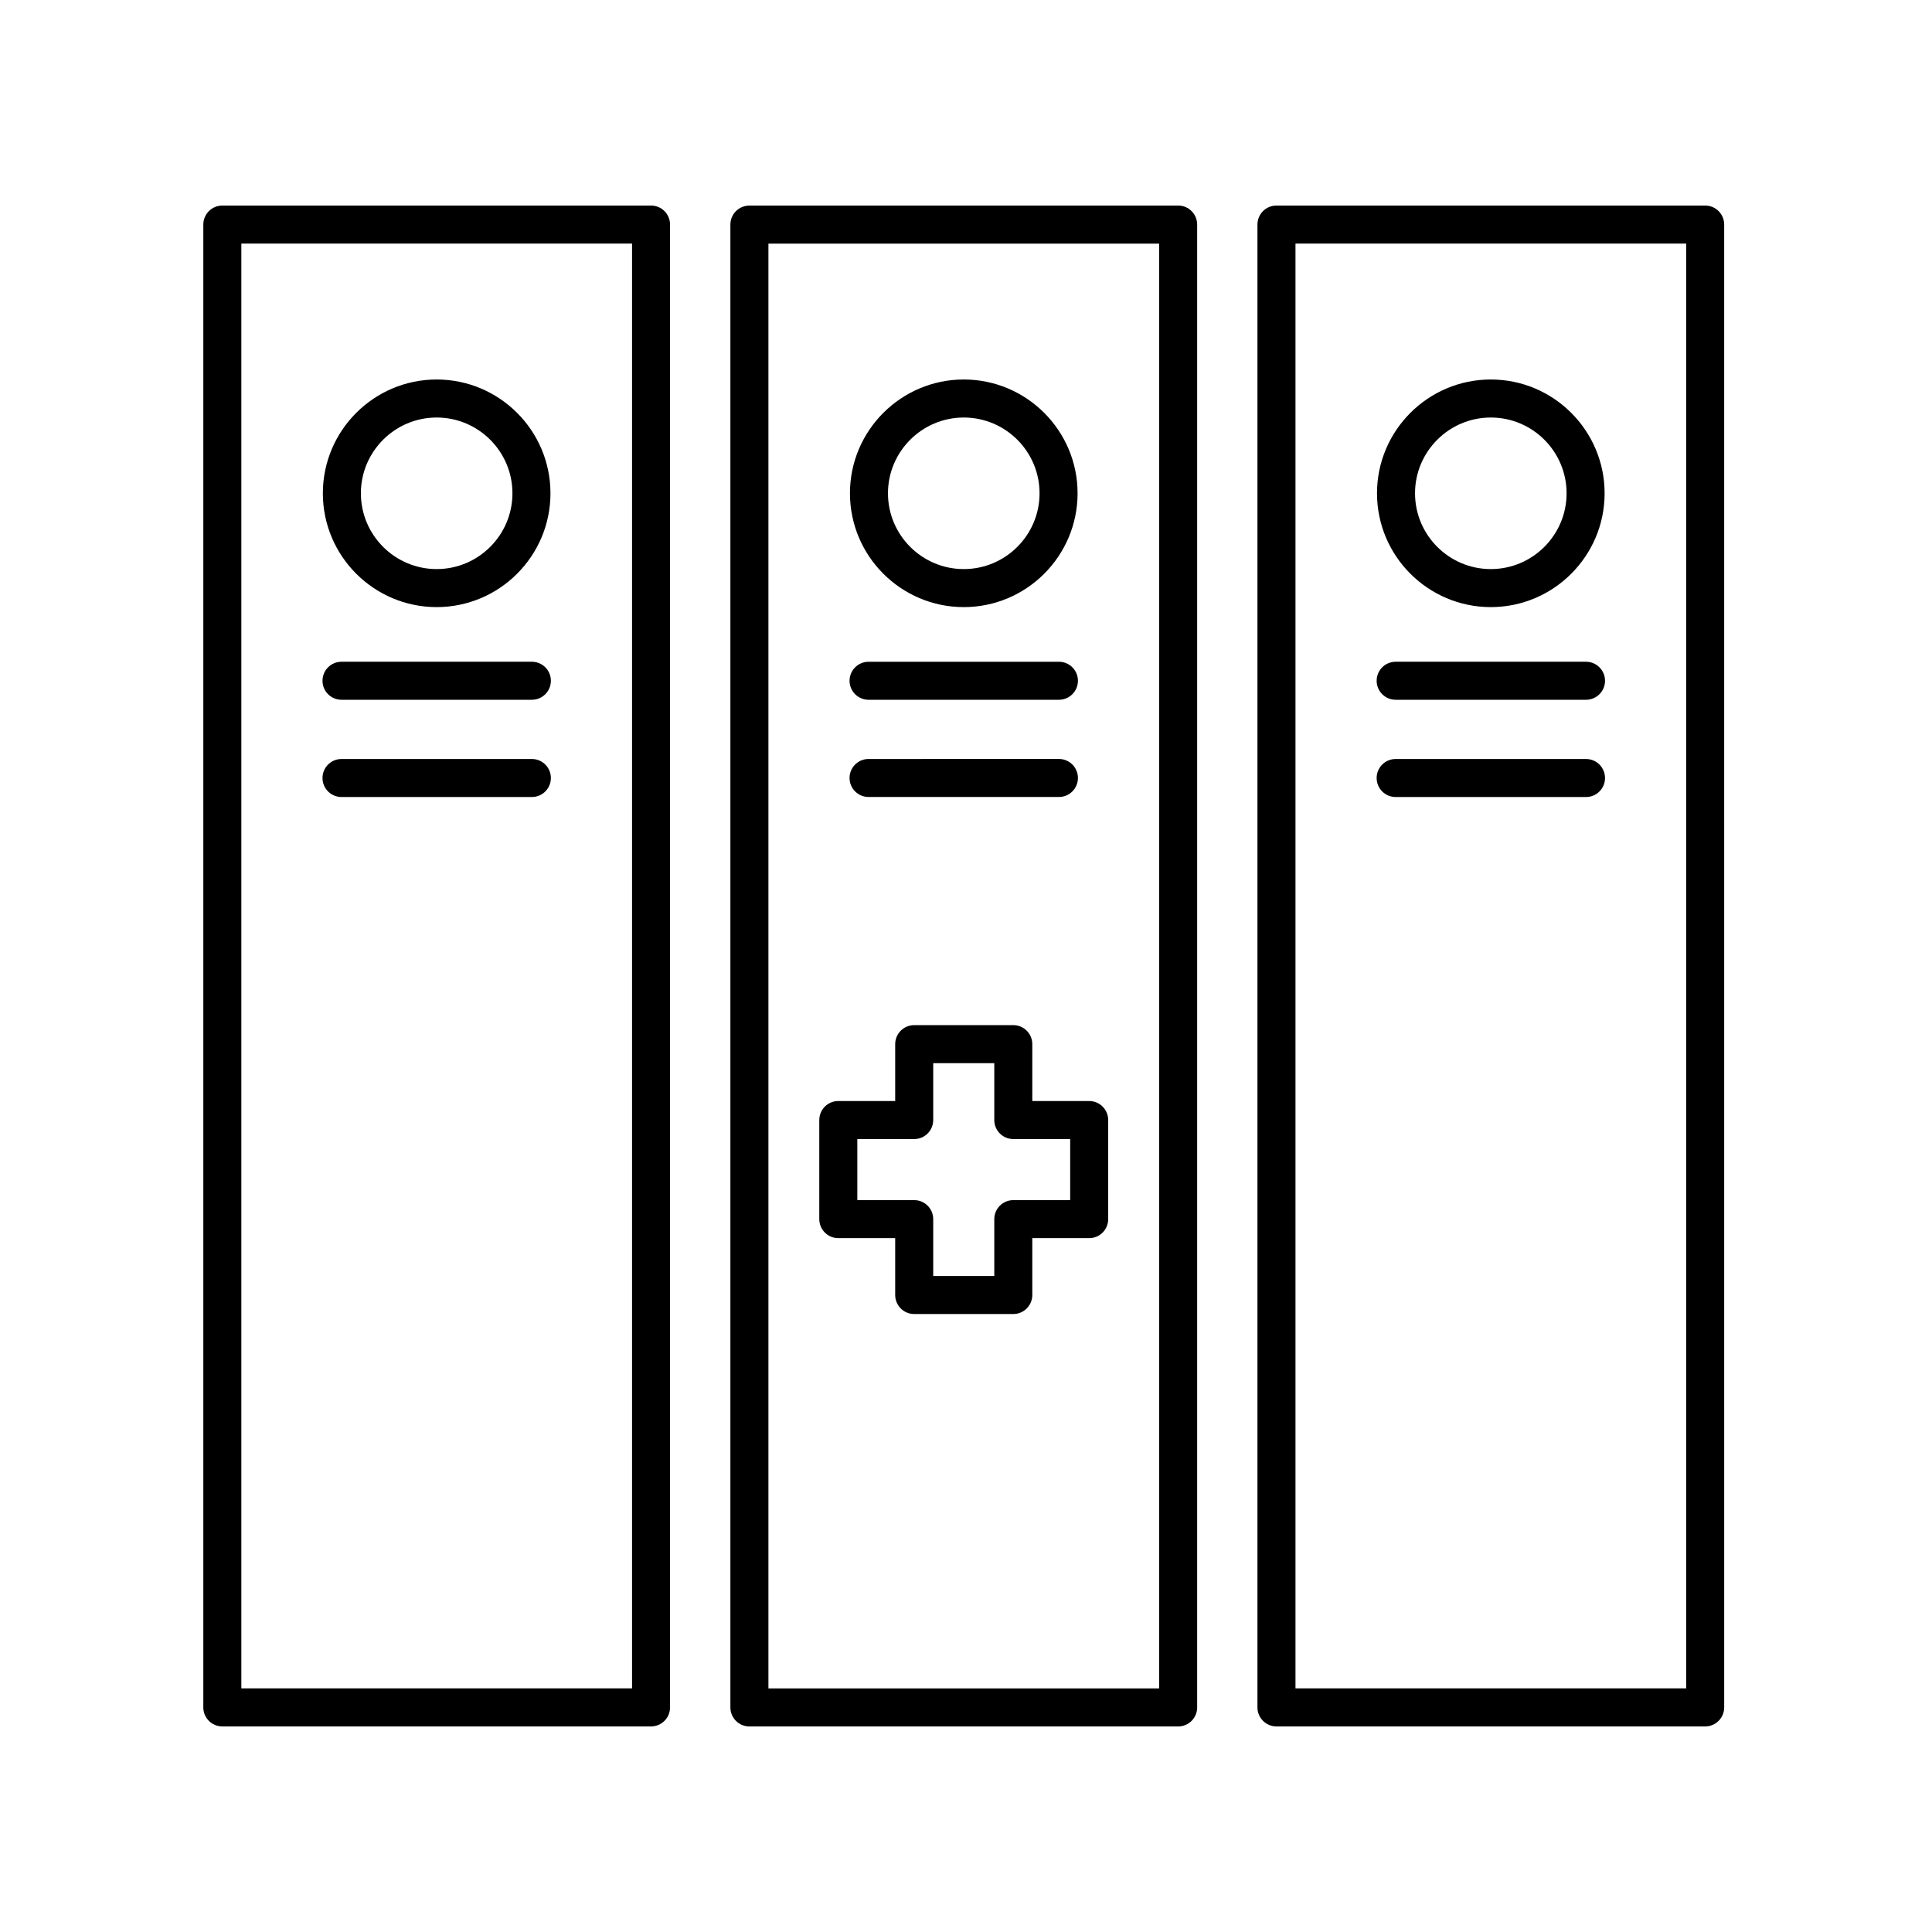
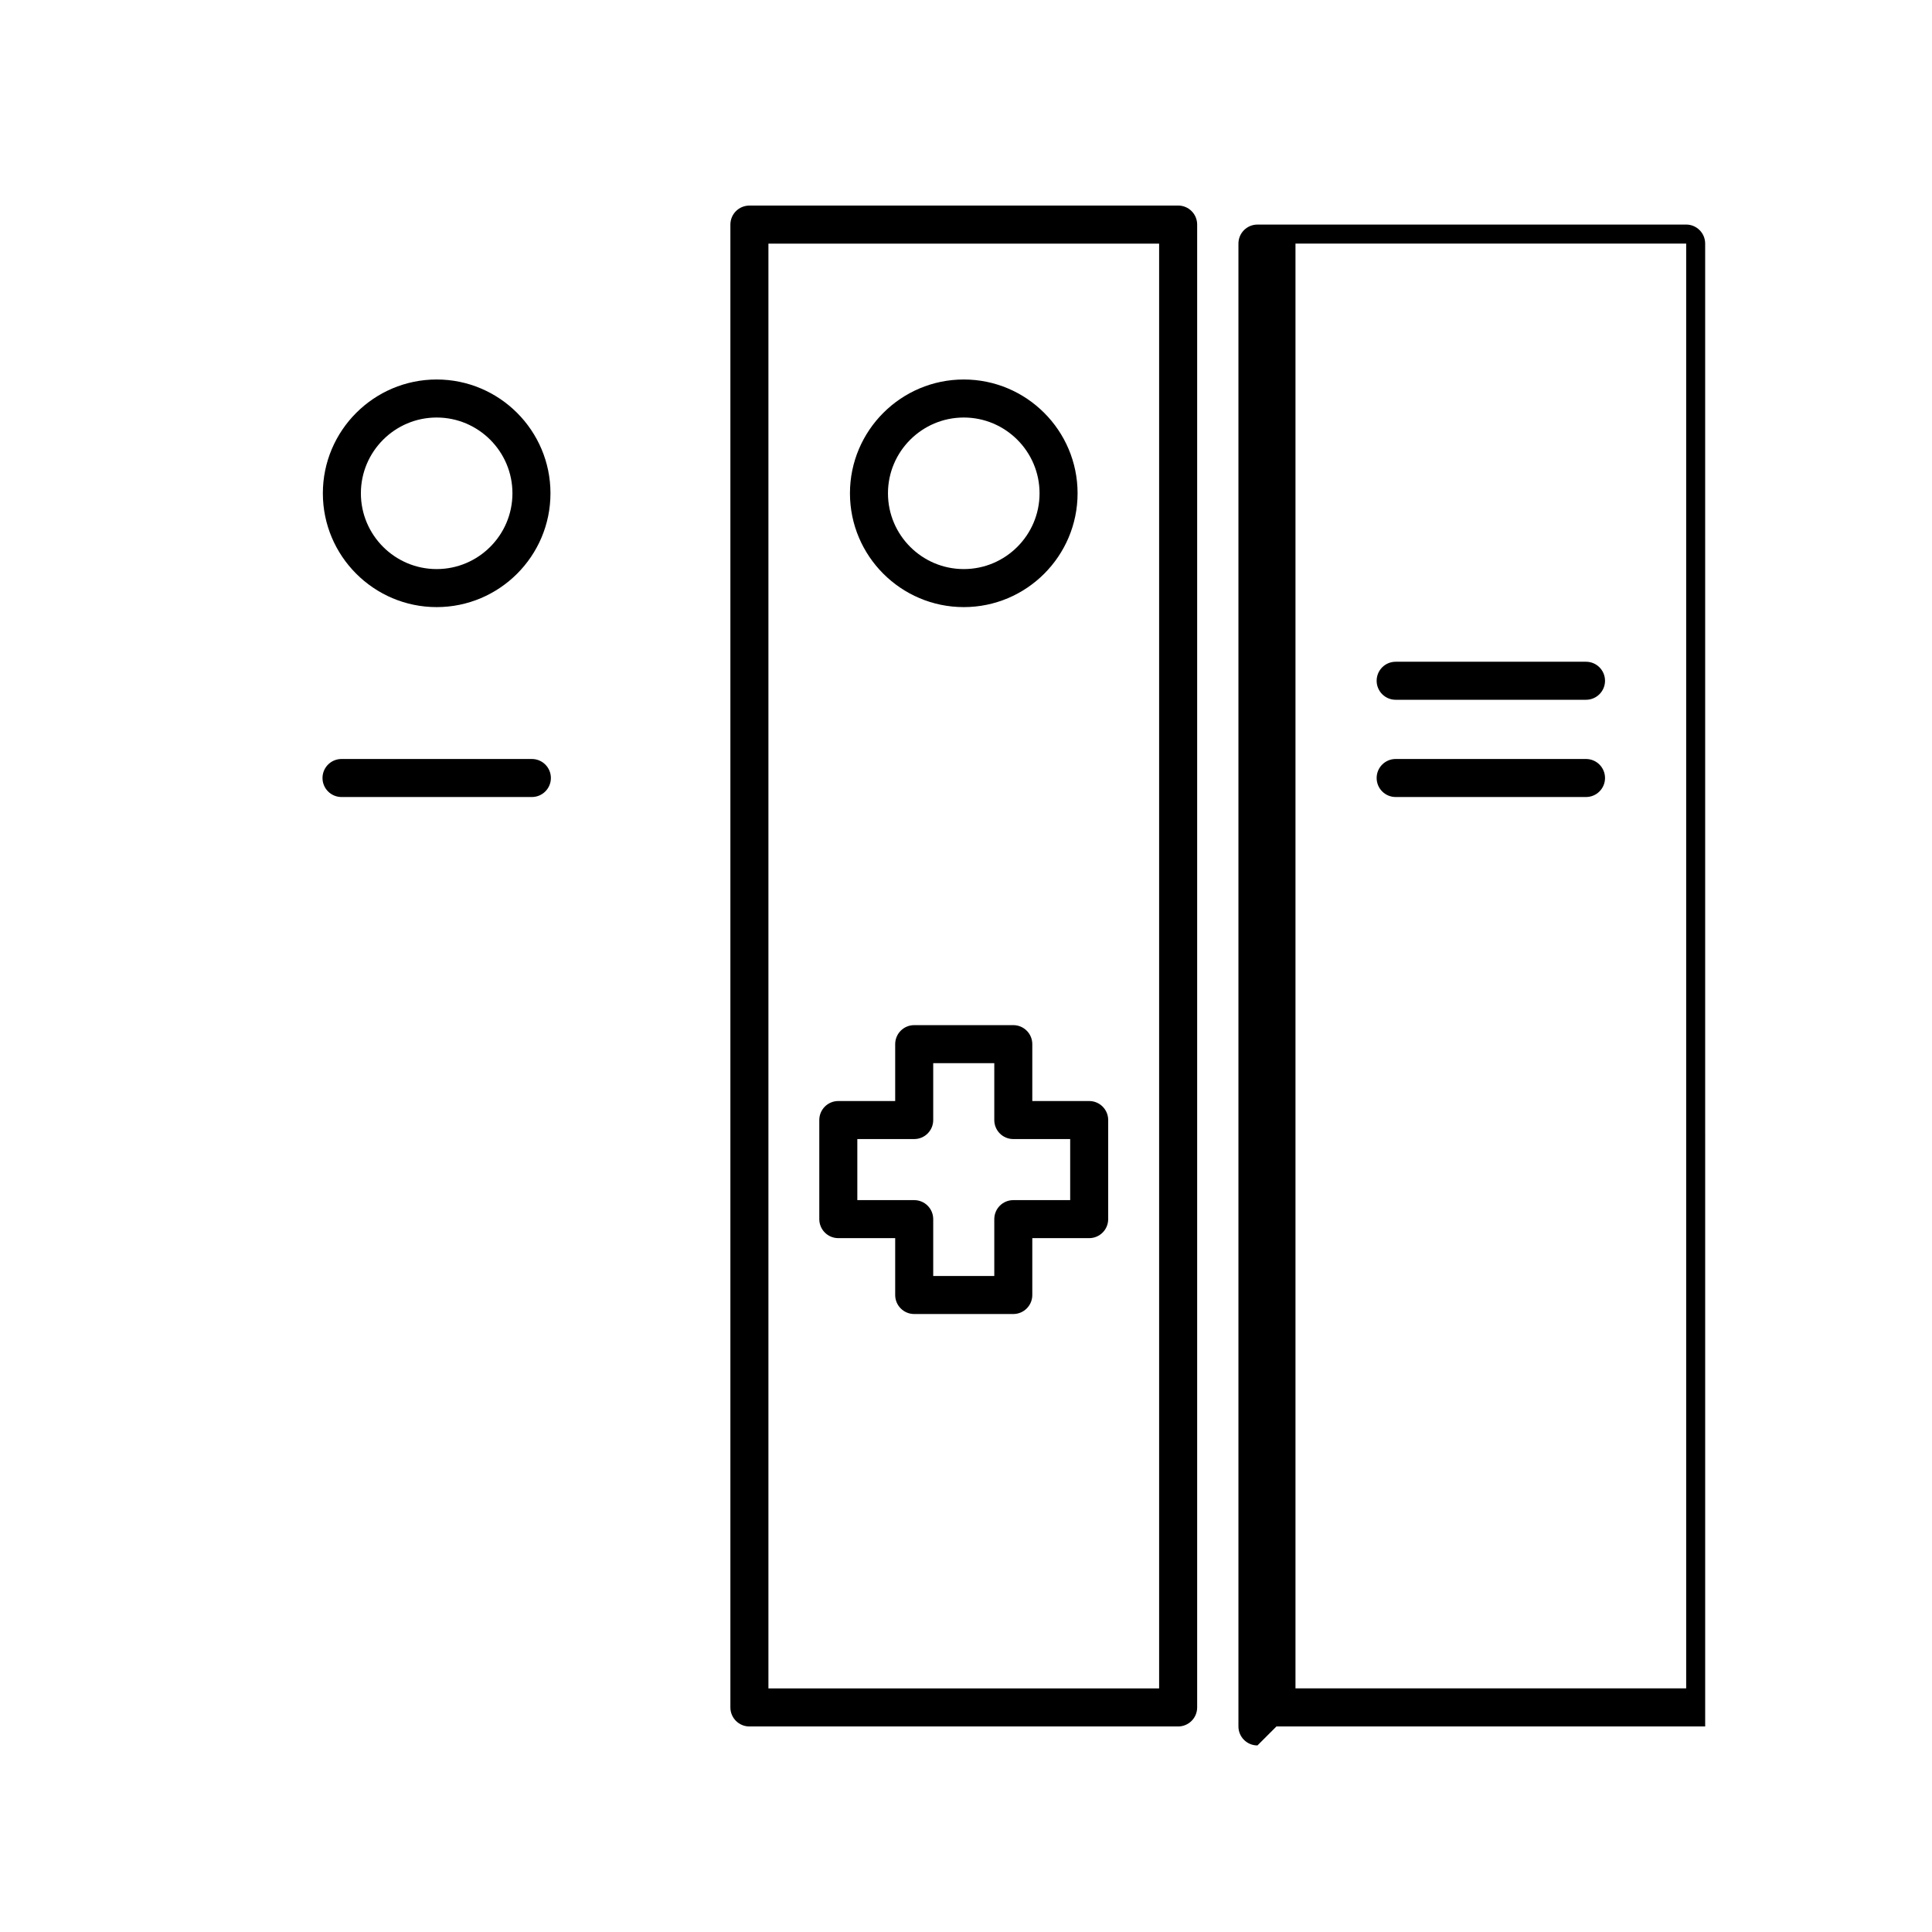
<svg xmlns="http://www.w3.org/2000/svg" fill="#000000" width="800px" height="800px" version="1.1" viewBox="144 144 512 512">
  <g>
    <path d="m366.16 472.12h15.074v15.07c0 2.785 2.254 5.039 5.039 5.039h26.258c2.785 0 5.039-2.254 5.039-5.039v-15.07h15.074c2.785 0 5.039-2.254 5.039-5.039v-26.258c0-2.785-2.254-5.039-5.039-5.039h-15.074v-15.074c0-2.785-2.254-5.039-5.039-5.039h-26.258c-2.785 0-5.039 2.254-5.039 5.039v15.074h-15.074c-2.785 0-5.039 2.254-5.039 5.039v26.258c0 2.785 2.254 5.039 5.039 5.039zm5.039-26.258h15.074c2.785 0 5.039-2.254 5.039-5.039v-15.074h16.184v15.074c0 2.785 2.254 5.039 5.039 5.039h15.074v16.184h-15.074c-2.785 0-5.039 2.254-5.039 5.039v15.07h-16.184v-15.07c0-2.785-2.254-5.039-5.039-5.039h-15.074z" />
-     <path d="m202.92 601.52h113.61c2.785 0 5.039-2.254 5.039-5.039v-392.97c0-2.785-2.254-5.039-5.039-5.039l-113.61 0.004c-2.785 0-5.039 2.254-5.039 5.039v392.97c0 2.781 2.254 5.035 5.039 5.035zm5.039-392.97h103.54v382.89h-103.54z" />
    <path d="m259.72 304.89c16.629 0 30.16-13.531 30.16-30.16s-13.531-30.16-30.16-30.16-30.16 13.531-30.16 30.16 13.531 30.16 30.16 30.16zm0-50.242c11.074 0 20.082 9.008 20.082 20.082s-9.008 20.082-20.082 20.082c-11.074 0-20.082-9.008-20.082-20.082s9.008-20.082 20.082-20.082z" />
    <path d="m284.95 345.14h-50.445c-2.785 0-5.039 2.254-5.039 5.039 0 2.785 2.254 5.039 5.039 5.039h50.445c2.785 0 5.039-2.254 5.039-5.039 0-2.785-2.254-5.039-5.039-5.039z" />
-     <path d="m284.95 319.37h-50.445c-2.785 0-5.039 2.254-5.039 5.039s2.254 5.039 5.039 5.039h50.445c2.785 0 5.039-2.254 5.039-5.039 0-2.789-2.254-5.039-5.039-5.039z" />
    <path d="m342.6 198.48c-2.785 0-5.039 2.254-5.039 5.039v392.97c0 2.785 2.254 5.039 5.039 5.039h113.62c2.785 0 5.039-2.254 5.039-5.039v-392.98c0-2.785-2.254-5.039-5.039-5.039zm108.58 392.97h-103.54v-382.89h103.54z" />
    <path d="m399.41 304.89c16.629 0 30.16-13.531 30.16-30.16s-13.531-30.16-30.16-30.16c-16.633 0-30.164 13.531-30.164 30.16s13.531 30.16 30.164 30.16zm0-50.242c11.074 0 20.082 9.008 20.082 20.082s-9.008 20.082-20.082 20.082-20.09-9.008-20.09-20.082c0.004-11.074 9.016-20.082 20.09-20.082z" />
-     <path d="m374.18 355.21h50.445c2.785 0 5.039-2.254 5.039-5.039s-2.254-5.039-5.039-5.039l-50.445 0.004c-2.785 0-5.039 2.254-5.039 5.039 0 2.781 2.254 5.035 5.039 5.035z" />
-     <path d="m374.18 329.45h50.445c2.785 0 5.039-2.254 5.039-5.039s-2.254-5.039-5.039-5.039l-50.445 0.004c-2.785 0-5.039 2.254-5.039 5.039 0 2.781 2.254 5.035 5.039 5.035z" />
-     <path d="m482.28 601.52h113.61c2.785 0 5.039-2.254 5.039-5.039l-0.004-392.97c0-2.785-2.254-5.039-5.039-5.039l-113.61 0.004c-2.785 0-5.039 2.254-5.039 5.039v392.97c0 2.781 2.254 5.035 5.039 5.035zm5.035-392.97h103.54v382.89h-103.54z" />
-     <path d="m539.08 304.89c16.629 0 30.16-13.531 30.16-30.16s-13.531-30.16-30.16-30.16c-16.629 0-30.16 13.531-30.16 30.16s13.531 30.16 30.16 30.16zm0-50.242c11.074 0 20.082 9.008 20.082 20.082s-9.008 20.082-20.082 20.082-20.082-9.008-20.082-20.082 9.008-20.082 20.082-20.082z" />
+     <path d="m482.28 601.52h113.61l-0.004-392.97c0-2.785-2.254-5.039-5.039-5.039l-113.61 0.004c-2.785 0-5.039 2.254-5.039 5.039v392.97c0 2.781 2.254 5.035 5.039 5.035zm5.035-392.97h103.54v382.89h-103.54z" />
    <path d="m564.31 345.14h-50.445c-2.785 0-5.039 2.254-5.039 5.039 0 2.785 2.254 5.039 5.039 5.039h50.445c2.785 0 5.039-2.254 5.039-5.039-0.004-2.785-2.254-5.039-5.039-5.039z" />
    <path d="m564.31 319.37h-50.445c-2.785 0-5.039 2.254-5.039 5.039s2.254 5.039 5.039 5.039h50.445c2.785 0 5.039-2.254 5.039-5.039-0.004-2.789-2.254-5.039-5.039-5.039z" />
  </g>
</svg>